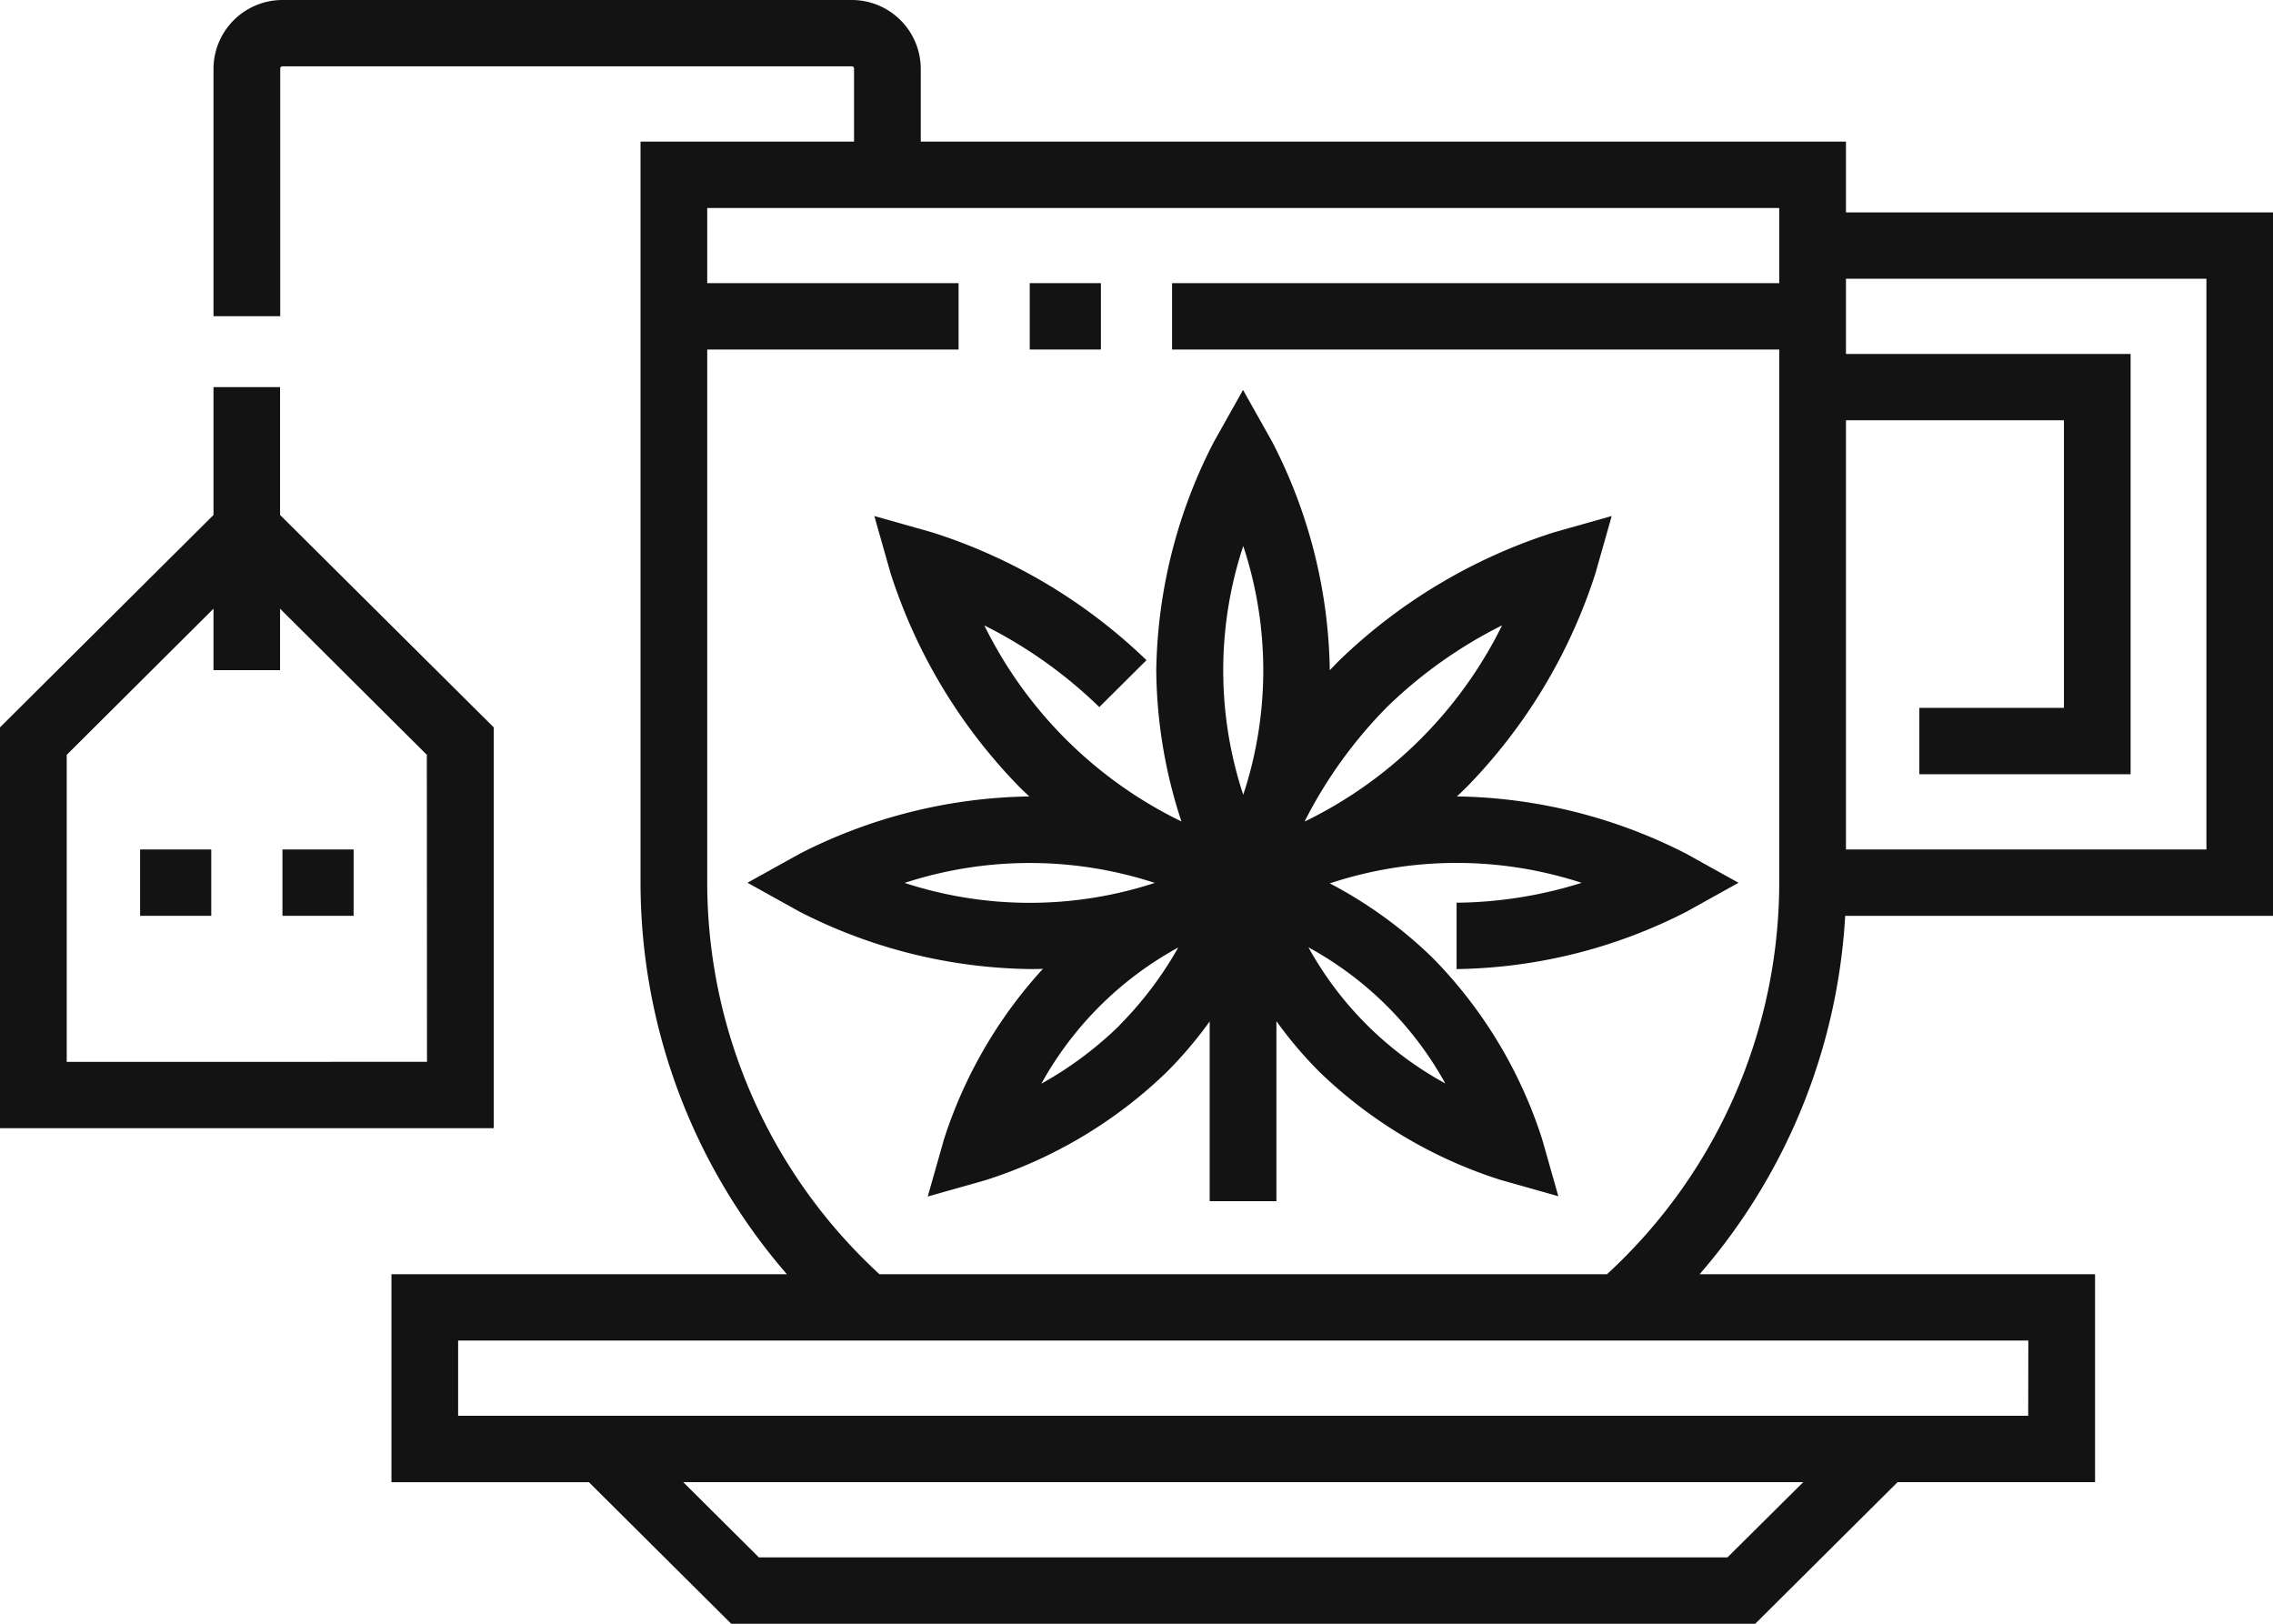
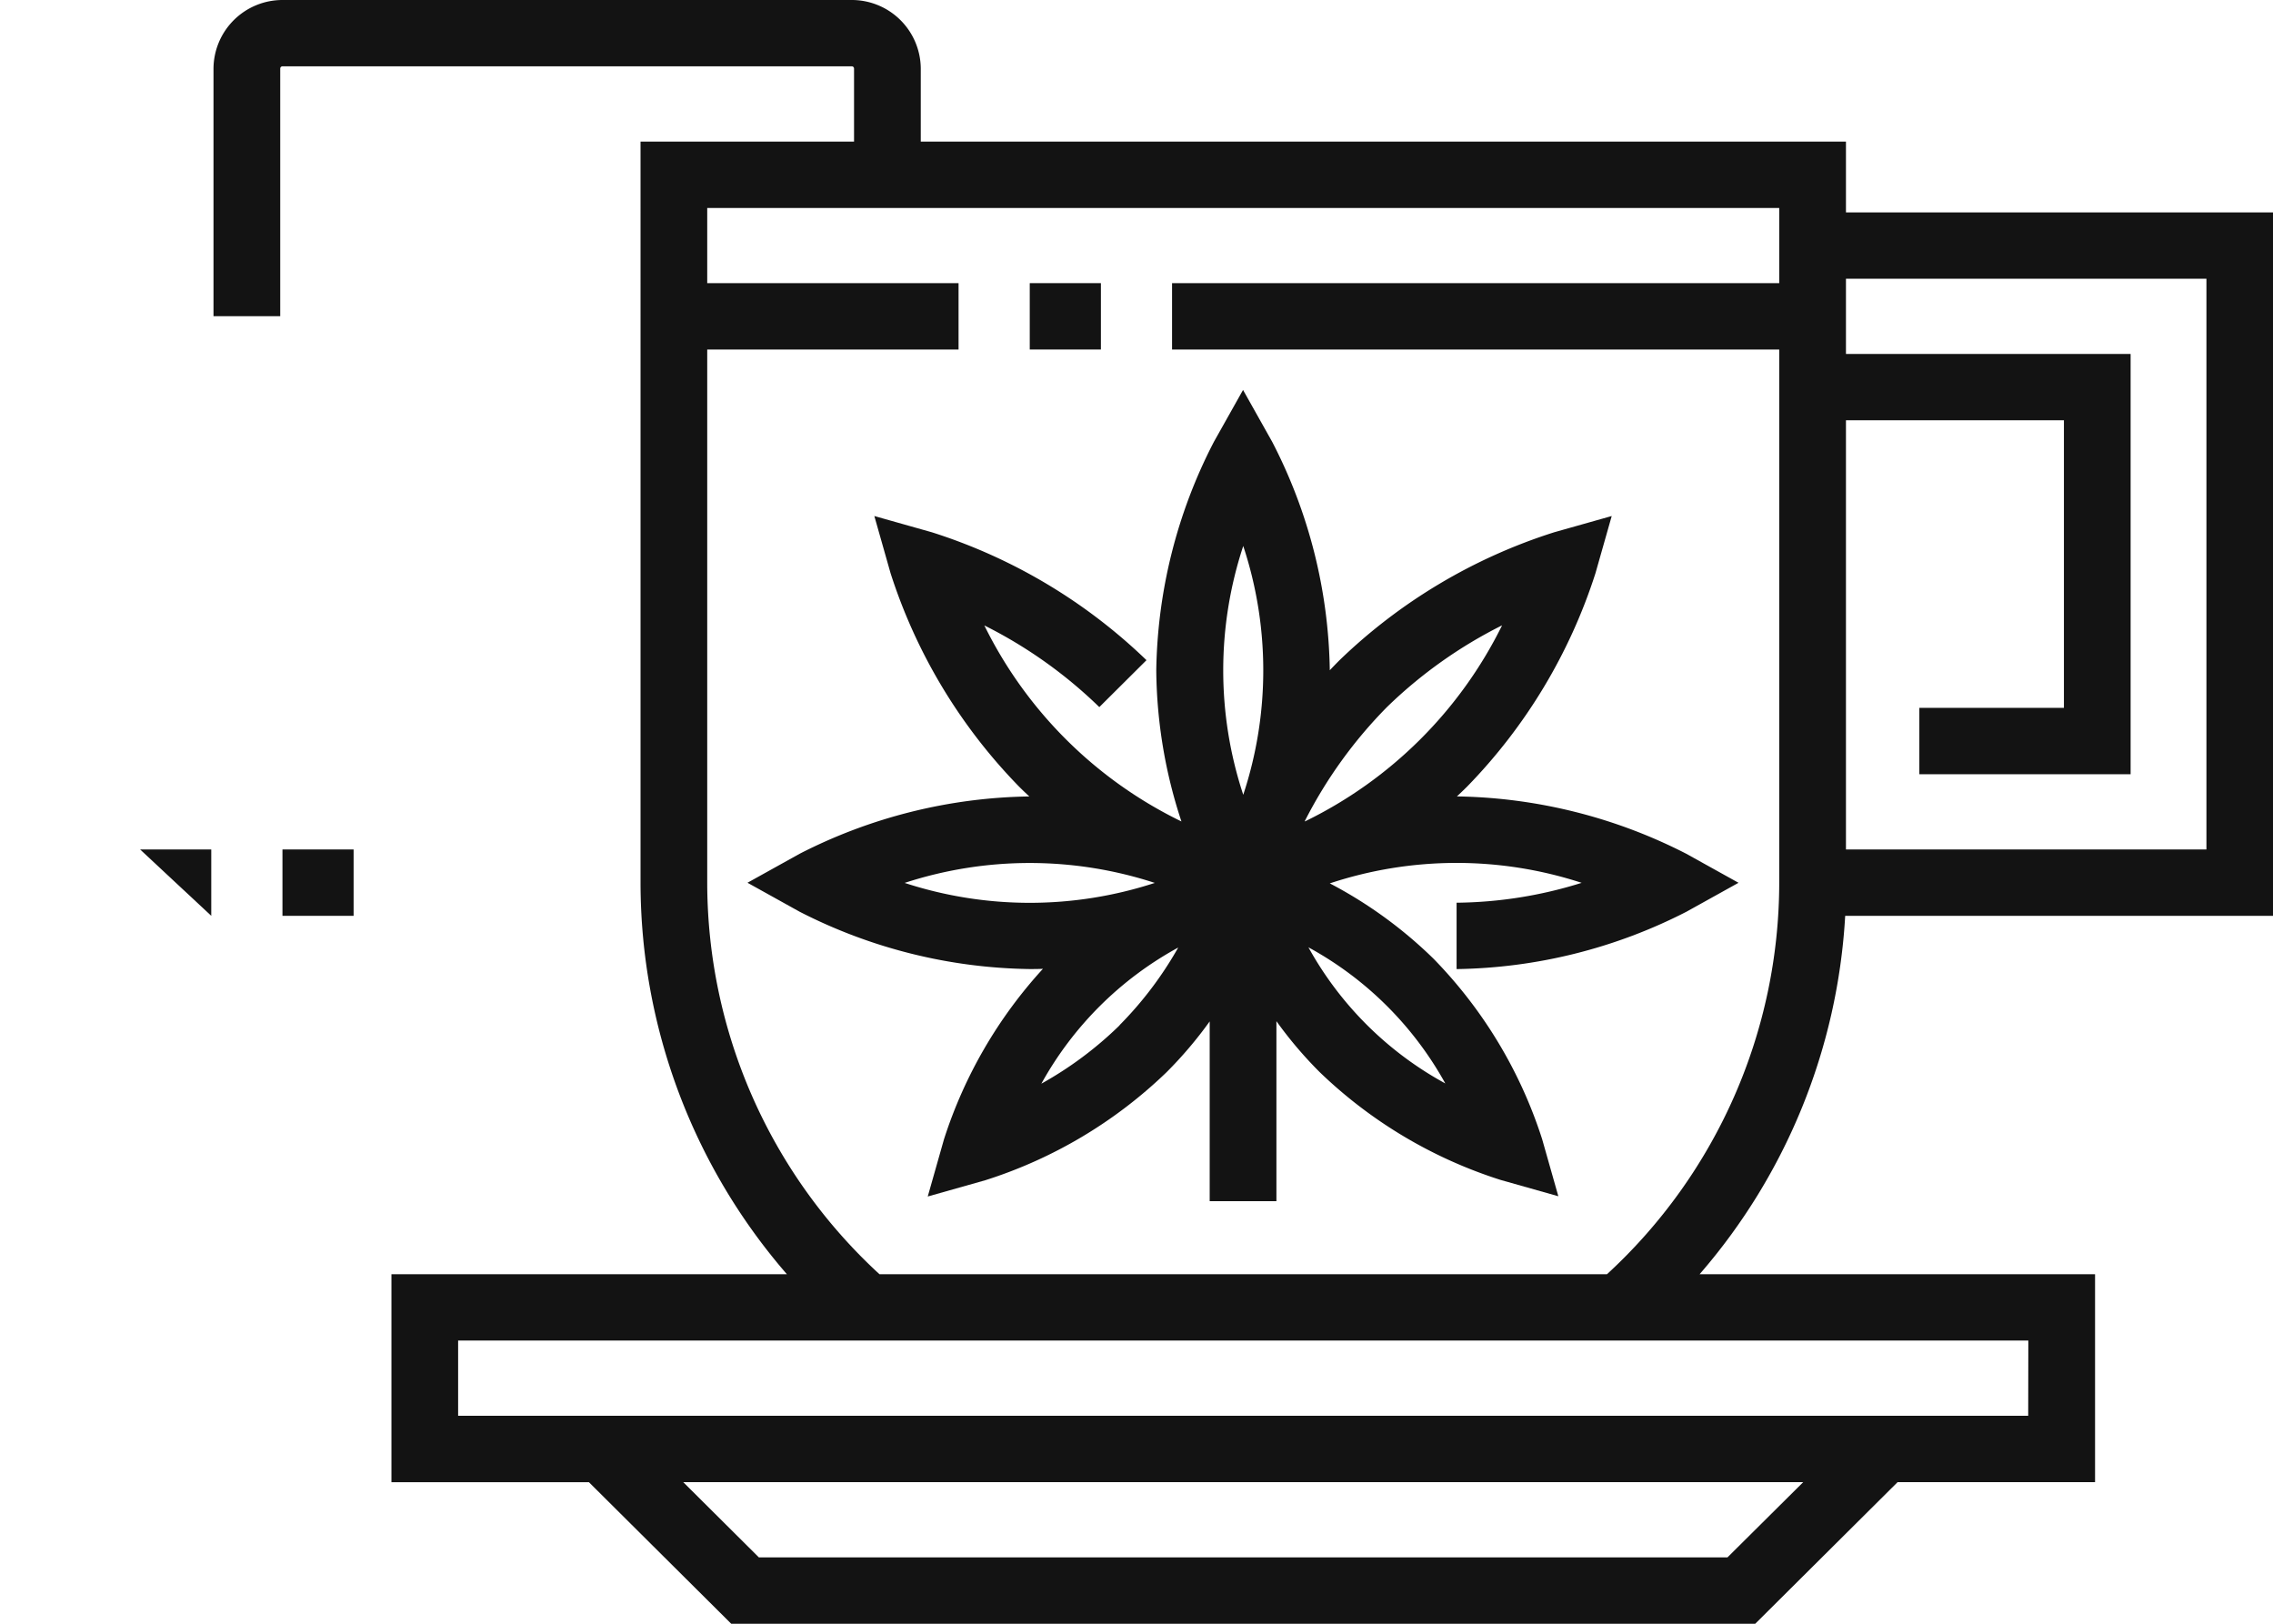
<svg xmlns="http://www.w3.org/2000/svg" width="56" height="40" viewBox="0 0 56 40">
  <g transform="translate(0 -72)">
    <path d="M231.5,136h1.753v1.635H231.5Z" transform="translate(-206.13 -57.025)" fill="#131313" />
    <path d="M98.74,94.561V77.232H88.219V75.488H65.425v-1.8A1.7,1.7,0,0,0,63.726,72H49.7A1.7,1.7,0,0,0,48,73.689v6.1h1.644v-6.1a.055.055,0,0,1,.055-.055H63.726a.055.055,0,0,1,.055.055v1.8h-5.26V93.744a14.732,14.732,0,0,0,3.606,9.646H52.384v5.123h4.865L60.755,112H85.984l3.507-3.488h4.865V103.39H84.613A14.738,14.738,0,0,0,88.2,94.561ZM97.1,78.866v14.06H88.219V82.354h5.37v7.084H90.027v1.635h5.205V80.719H88.219V78.866ZM85.3,110.365H61.436l-1.863-1.853H87.166Zm7.409-3.488H54.027v-1.853H92.712ZM82.331,103.39H64.408a13.112,13.112,0,0,1-4.244-9.646V80.61h6.192V78.975H60.164V77.123H86.575v1.853H71.616V80.61H86.575V93.744A13.112,13.112,0,0,1,82.331,103.39Z" transform="translate(-42.74)" fill="#131313" />
-     <path d="M12.164,167.881,6.9,162.649V159.5H5.26v3.149L0,167.881v9.875H12.164Zm-1.644,8.24H1.644v-7.563l3.616-3.6v1.514H6.9v-1.514l3.616,3.6Z" transform="translate(0 -77.963)" fill="#131313" />
    <path d="M185.586,170.129c.084-.078.167-.158.249-.239A13.371,13.371,0,0,0,189,164.63l.4-1.408-1.416.4a13.484,13.484,0,0,0-5.289,3.151c-.082.082-.162.165-.241.248a12.624,12.624,0,0,0-1.419-5.627l-.718-1.278-.718,1.278a12.622,12.622,0,0,0-1.42,5.63,12.143,12.143,0,0,0,.62,3.722,10.544,10.544,0,0,1-4.856-4.829,11.32,11.32,0,0,1,2.833,2.012l1.162-1.156a13.481,13.481,0,0,0-5.289-3.151l-1.416-.4.4,1.409a13.371,13.371,0,0,0,3.169,5.26c.082.082.165.161.249.239a12.8,12.8,0,0,0-5.658,1.412l-1.285.714,1.285.714a12.8,12.8,0,0,0,5.661,1.412c.112,0,.222,0,.333-.006a11.355,11.355,0,0,0-2.438,4.2l-.4,1.409,1.416-.4a11.388,11.388,0,0,0,4.467-2.661,10.062,10.062,0,0,0,1.063-1.252V180.1h1.644v-4.434a10.055,10.055,0,0,0,1.063,1.252,11.389,11.389,0,0,0,4.467,2.661l1.416.4-.4-1.409a11.292,11.292,0,0,0-2.675-4.442,10.837,10.837,0,0,0-2.558-1.858l.007,0a9.928,9.928,0,0,1,6.2-.012,10.594,10.594,0,0,1-3.081.49v1.635a12.8,12.8,0,0,0,5.661-1.412l1.285-.714-1.285-.714A12.8,12.8,0,0,0,185.586,170.129Zm-1.724-2.2a11.324,11.324,0,0,1,2.837-2.014,10.569,10.569,0,0,1-4.859,4.831l0-.012A11.238,11.238,0,0,1,183.863,167.928Zm-3.54-3.969a9.767,9.767,0,0,1,0,6.129,9.768,9.768,0,0,1,0-6.129Zm-8.342,8.3a9.924,9.924,0,0,1,6.163,0,9.924,9.924,0,0,1-6.163,0Zm5.295,3.509a9.028,9.028,0,0,1-1.927,1.437,8.5,8.5,0,0,1,3.372-3.354A8.992,8.992,0,0,1,177.276,175.763ZM185.3,177.2a8.5,8.5,0,0,1-3.372-3.353A8.5,8.5,0,0,1,185.3,177.2Z" transform="translate(-149.692 -78.51)" fill="#131313" />
    <path d="M63.5,264h1.753v1.635H63.5Z" transform="translate(-56.541 -171.074)" fill="#131313" />
-     <path d="M31.5,264h1.753v1.635H31.5Z" transform="translate(-28.048 -171.074)" fill="#131313" />
+     <path d="M31.5,264h1.753v1.635Z" transform="translate(-28.048 -171.074)" fill="#131313" />
  </g>
</svg>